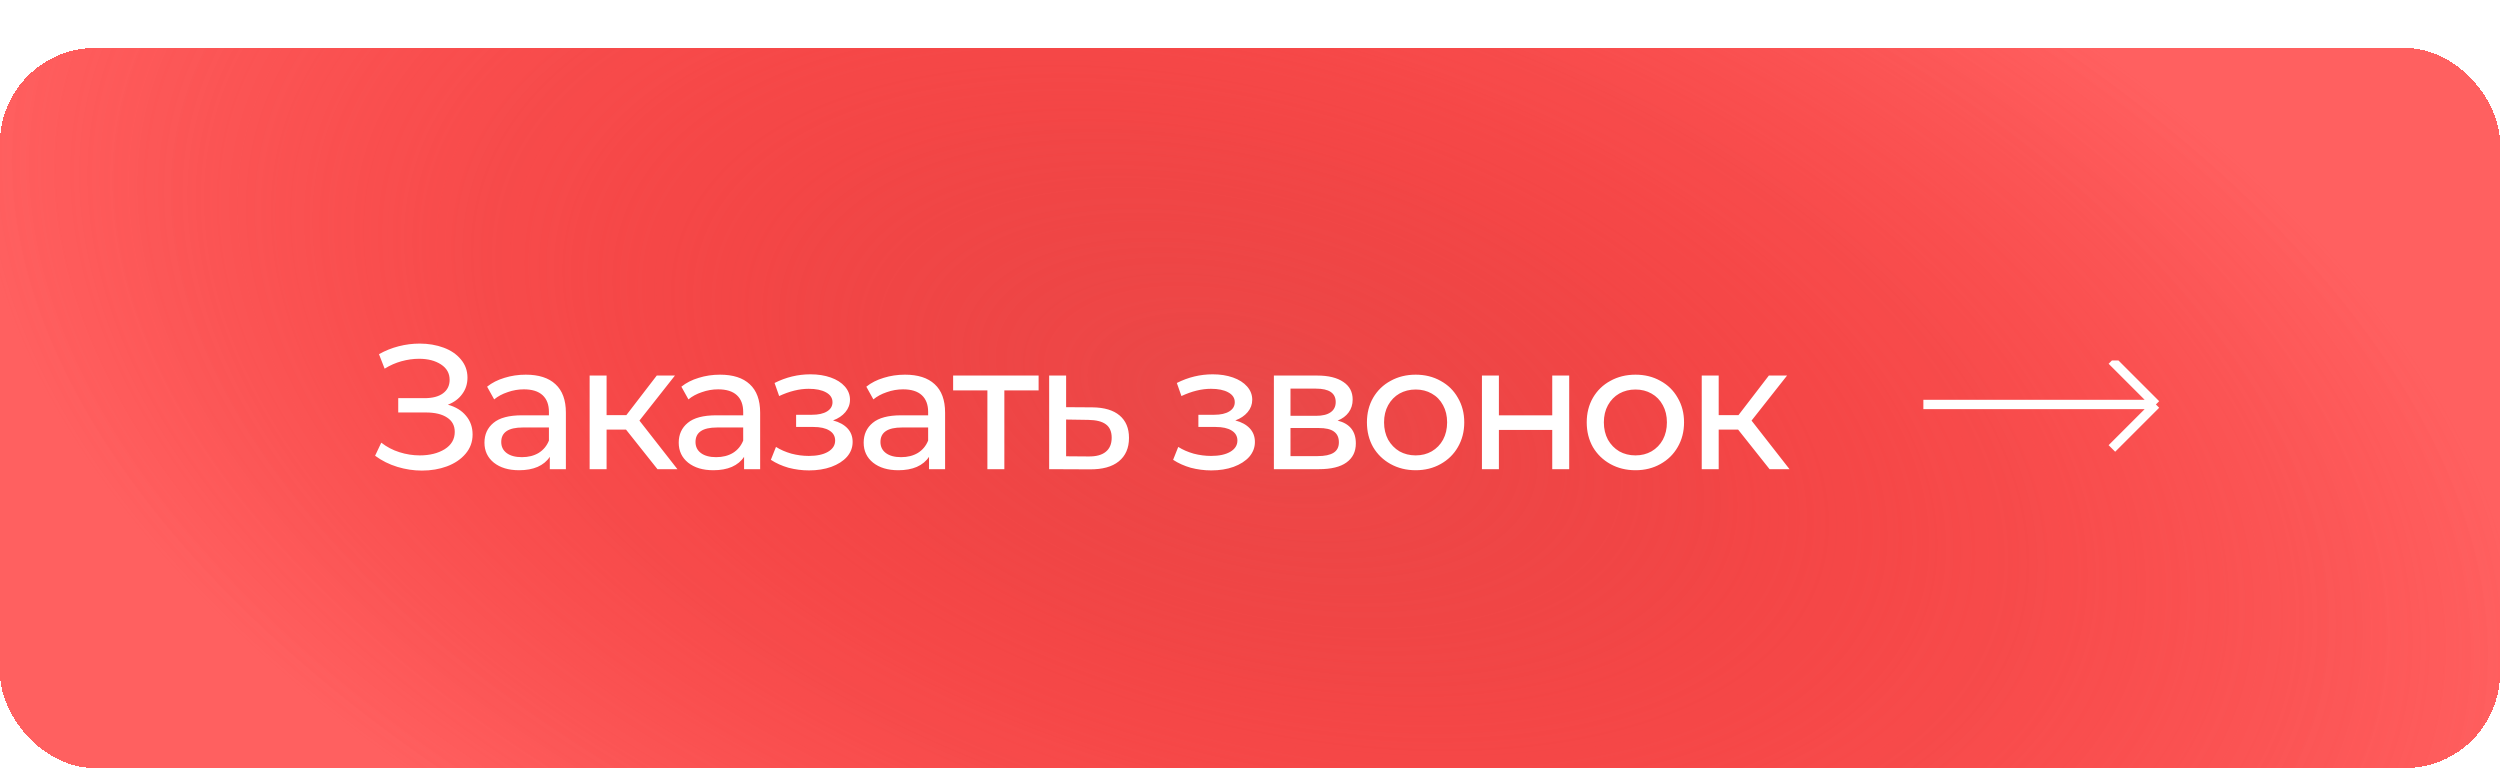
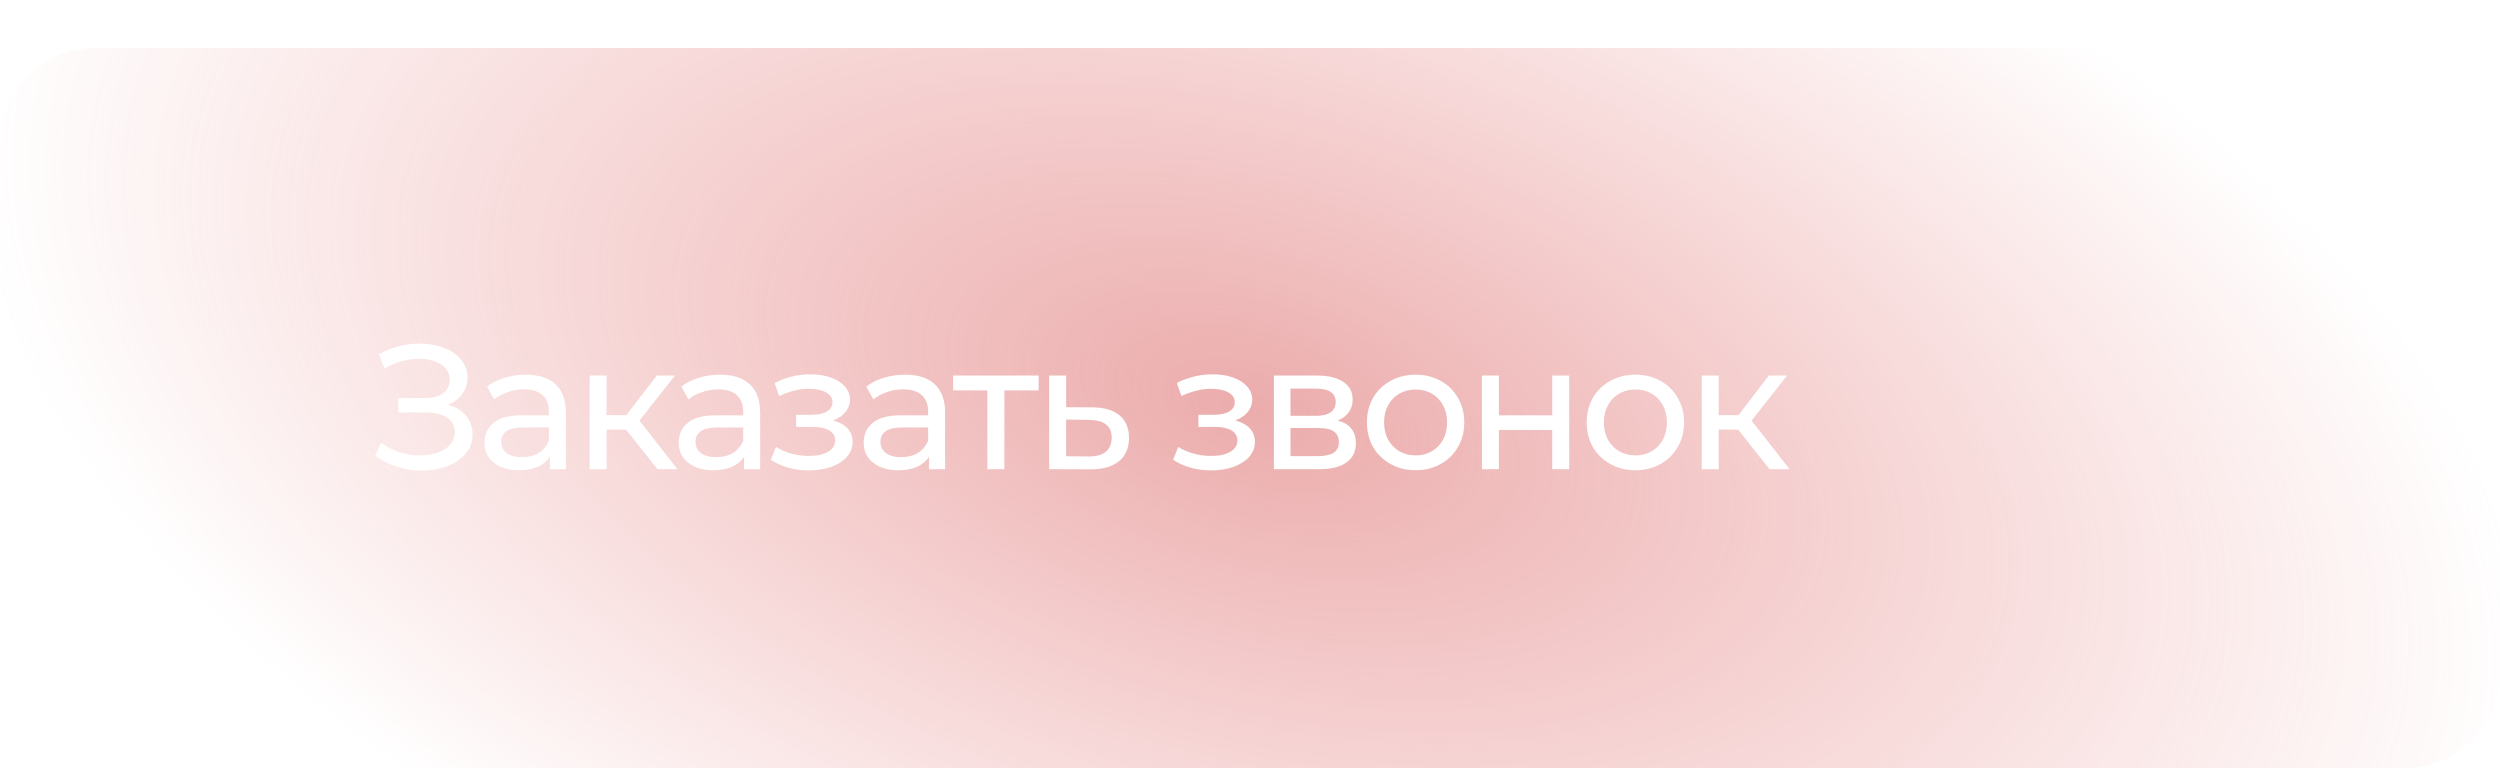
<svg xmlns="http://www.w3.org/2000/svg" width="184" height="57" viewBox="0 0 184 57" fill="none">
  <g filter="url(#filter0_d_184_67)">
-     <rect width="184" height="53" rx="7" fill="url(#paint0_radial_184_67)" shape-rendering="crispEdges" />
    <rect width="184" height="53" rx="7" fill="url(#paint1_radial_184_67)" shape-rendering="crispEdges" />
    <path d="M32.963 26.255C33.535 26.411 33.982 26.684 34.302 27.074C34.623 27.455 34.783 27.915 34.783 28.452C34.783 28.989 34.61 29.462 34.263 29.869C33.925 30.268 33.47 30.575 32.898 30.792C32.335 31 31.72 31.104 31.052 31.104C30.446 31.104 29.843 31.013 29.245 30.831C28.647 30.649 28.101 30.376 27.607 30.012L28.062 29.05C28.461 29.362 28.907 29.596 29.401 29.752C29.895 29.908 30.394 29.986 30.896 29.986C31.624 29.986 32.235 29.834 32.729 29.531C33.223 29.219 33.47 28.794 33.47 28.257C33.47 27.798 33.284 27.447 32.911 27.204C32.539 26.953 32.014 26.827 31.338 26.827H29.31V25.774H31.247C31.828 25.774 32.279 25.657 32.599 25.423C32.929 25.18 33.093 24.847 33.093 24.422C33.093 23.945 32.881 23.568 32.456 23.291C32.032 23.014 31.494 22.875 30.844 22.875C30.42 22.875 29.986 22.936 29.544 23.057C29.111 23.178 28.699 23.36 28.309 23.603L27.893 22.537C28.353 22.277 28.838 22.082 29.349 21.952C29.861 21.822 30.372 21.757 30.883 21.757C31.525 21.757 32.114 21.857 32.651 22.056C33.189 22.255 33.613 22.546 33.925 22.927C34.246 23.308 34.406 23.755 34.406 24.266C34.406 24.725 34.276 25.128 34.016 25.475C33.765 25.822 33.414 26.082 32.963 26.255ZM38.698 24.045C39.652 24.045 40.38 24.279 40.882 24.747C41.394 25.215 41.649 25.913 41.649 26.84V31H40.466V30.09C40.258 30.411 39.959 30.658 39.569 30.831C39.188 30.996 38.733 31.078 38.204 31.078C37.433 31.078 36.813 30.892 36.345 30.519C35.886 30.146 35.656 29.657 35.656 29.05C35.656 28.443 35.877 27.958 36.319 27.594C36.761 27.221 37.463 27.035 38.425 27.035H40.401V26.788C40.401 26.251 40.245 25.839 39.933 25.553C39.621 25.267 39.162 25.124 38.555 25.124C38.148 25.124 37.749 25.193 37.359 25.332C36.969 25.462 36.64 25.64 36.371 25.865L35.851 24.929C36.207 24.643 36.631 24.426 37.125 24.279C37.619 24.123 38.144 24.045 38.698 24.045ZM38.412 30.116C38.889 30.116 39.301 30.012 39.647 29.804C39.994 29.587 40.245 29.284 40.401 28.894V27.932H38.477C37.42 27.932 36.891 28.287 36.891 28.998C36.891 29.345 37.026 29.618 37.294 29.817C37.563 30.016 37.936 30.116 38.412 30.116ZM46.075 28.088H44.645V31H43.397V24.11H44.645V27.022H46.1L48.337 24.11H49.675L47.062 27.425L49.858 31H48.389L46.075 28.088ZM52.996 24.045C53.949 24.045 54.677 24.279 55.18 24.747C55.691 25.215 55.947 25.913 55.947 26.84V31H54.764V30.09C54.556 30.411 54.257 30.658 53.867 30.831C53.486 30.996 53.031 31.078 52.502 31.078C51.731 31.078 51.111 30.892 50.643 30.519C50.184 30.146 49.954 29.657 49.954 29.05C49.954 28.443 50.175 27.958 50.617 27.594C51.059 27.221 51.761 27.035 52.723 27.035H54.699V26.788C54.699 26.251 54.543 25.839 54.231 25.553C53.919 25.267 53.46 25.124 52.853 25.124C52.446 25.124 52.047 25.193 51.657 25.332C51.267 25.462 50.938 25.64 50.669 25.865L50.149 24.929C50.504 24.643 50.929 24.426 51.423 24.279C51.917 24.123 52.441 24.045 52.996 24.045ZM52.71 30.116C53.187 30.116 53.598 30.012 53.945 29.804C54.292 29.587 54.543 29.284 54.699 28.894V27.932H52.775C51.718 27.932 51.189 28.287 51.189 28.998C51.189 29.345 51.323 29.618 51.592 29.817C51.861 30.016 52.233 30.116 52.71 30.116ZM61.311 27.412C61.77 27.533 62.126 27.728 62.377 27.997C62.628 28.266 62.754 28.599 62.754 28.998C62.754 29.405 62.615 29.769 62.338 30.09C62.061 30.402 61.675 30.649 61.181 30.831C60.696 31.004 60.15 31.091 59.543 31.091C59.032 31.091 58.529 31.026 58.035 30.896C57.55 30.757 57.116 30.562 56.735 30.311L57.112 29.362C57.441 29.57 57.818 29.735 58.243 29.856C58.668 29.969 59.097 30.025 59.53 30.025C60.119 30.025 60.587 29.925 60.934 29.726C61.289 29.518 61.467 29.241 61.467 28.894C61.467 28.573 61.324 28.326 61.038 28.153C60.761 27.98 60.366 27.893 59.855 27.893H58.594V26.996H59.764C60.232 26.996 60.6 26.914 60.869 26.749C61.138 26.584 61.272 26.359 61.272 26.073C61.272 25.761 61.112 25.518 60.791 25.345C60.479 25.172 60.054 25.085 59.517 25.085C58.832 25.085 58.109 25.263 57.346 25.618L57.008 24.656C57.849 24.231 58.728 24.019 59.647 24.019C60.202 24.019 60.7 24.097 61.142 24.253C61.584 24.409 61.931 24.63 62.182 24.916C62.433 25.202 62.559 25.527 62.559 25.891C62.559 26.229 62.446 26.532 62.221 26.801C61.996 27.07 61.692 27.273 61.311 27.412ZM66.608 24.045C67.562 24.045 68.29 24.279 68.792 24.747C69.304 25.215 69.559 25.913 69.559 26.84V31H68.376V30.09C68.168 30.411 67.869 30.658 67.479 30.831C67.098 30.996 66.643 31.078 66.114 31.078C65.343 31.078 64.723 30.892 64.255 30.519C63.796 30.146 63.566 29.657 63.566 29.05C63.566 28.443 63.787 27.958 64.229 27.594C64.671 27.221 65.373 27.035 66.335 27.035H68.311V26.788C68.311 26.251 68.155 25.839 67.843 25.553C67.531 25.267 67.072 25.124 66.465 25.124C66.058 25.124 65.659 25.193 65.269 25.332C64.879 25.462 64.55 25.64 64.281 25.865L63.761 24.929C64.117 24.643 64.541 24.426 65.035 24.279C65.529 24.123 66.054 24.045 66.608 24.045ZM66.322 30.116C66.799 30.116 67.211 30.012 67.557 29.804C67.904 29.587 68.155 29.284 68.311 28.894V27.932H66.387C65.33 27.932 64.801 28.287 64.801 28.998C64.801 29.345 64.936 29.618 65.204 29.817C65.473 30.016 65.846 30.116 66.322 30.116ZM76.442 25.202H73.92V31H72.672V25.202H70.15V24.11H76.442V25.202ZM80.403 26.45C81.278 26.459 81.945 26.658 82.405 27.048C82.864 27.438 83.094 27.988 83.094 28.699C83.094 29.444 82.843 30.021 82.34 30.428C81.846 30.827 81.135 31.022 80.208 31.013L77.218 31V24.11H78.466V26.437L80.403 26.45ZM80.104 30.064C80.667 30.073 81.092 29.96 81.378 29.726C81.672 29.492 81.82 29.145 81.82 28.686C81.82 28.235 81.677 27.906 81.391 27.698C81.114 27.49 80.684 27.382 80.104 27.373L78.466 27.347V30.051L80.104 30.064ZM90.918 27.412C91.377 27.533 91.732 27.728 91.984 27.997C92.235 28.266 92.361 28.599 92.361 28.998C92.361 29.405 92.222 29.769 91.945 30.09C91.667 30.402 91.281 30.649 90.787 30.831C90.302 31.004 89.756 31.091 89.15 31.091C88.638 31.091 88.135 31.026 87.641 30.896C87.156 30.757 86.723 30.562 86.341 30.311L86.719 29.362C87.048 29.57 87.425 29.735 87.85 29.856C88.274 29.969 88.703 30.025 89.136 30.025C89.726 30.025 90.194 29.925 90.54 29.726C90.896 29.518 91.073 29.241 91.073 28.894C91.073 28.573 90.93 28.326 90.644 28.153C90.367 27.98 89.973 27.893 89.462 27.893H88.201V26.996H89.371C89.838 26.996 90.207 26.914 90.475 26.749C90.744 26.584 90.879 26.359 90.879 26.073C90.879 25.761 90.718 25.518 90.397 25.345C90.085 25.172 89.661 25.085 89.124 25.085C88.439 25.085 87.715 25.263 86.953 25.618L86.615 24.656C87.455 24.231 88.335 24.019 89.254 24.019C89.808 24.019 90.306 24.097 90.749 24.253C91.191 24.409 91.537 24.63 91.788 24.916C92.04 25.202 92.165 25.527 92.165 25.891C92.165 26.229 92.053 26.532 91.828 26.801C91.602 27.07 91.299 27.273 90.918 27.412ZM98.451 27.425C99.344 27.65 99.79 28.209 99.79 29.102C99.79 29.709 99.56 30.177 99.101 30.506C98.65 30.835 97.974 31 97.073 31H93.758V24.11H96.956C97.77 24.11 98.407 24.266 98.867 24.578C99.326 24.881 99.556 25.315 99.556 25.878C99.556 26.242 99.456 26.558 99.257 26.827C99.066 27.087 98.797 27.286 98.451 27.425ZM94.98 27.074H96.852C97.329 27.074 97.688 26.987 97.931 26.814C98.182 26.641 98.308 26.389 98.308 26.06C98.308 25.401 97.823 25.072 96.852 25.072H94.98V27.074ZM96.982 30.038C97.502 30.038 97.892 29.956 98.152 29.791C98.412 29.626 98.542 29.371 98.542 29.024C98.542 28.669 98.421 28.404 98.178 28.231C97.944 28.058 97.571 27.971 97.06 27.971H94.98V30.038H96.982ZM104.194 31.078C103.51 31.078 102.894 30.926 102.348 30.623C101.802 30.32 101.373 29.904 101.061 29.375C100.758 28.838 100.606 28.231 100.606 27.555C100.606 26.879 100.758 26.277 101.061 25.748C101.373 25.211 101.802 24.795 102.348 24.5C102.894 24.197 103.51 24.045 104.194 24.045C104.879 24.045 105.49 24.197 106.027 24.5C106.573 24.795 106.998 25.211 107.301 25.748C107.613 26.277 107.769 26.879 107.769 27.555C107.769 28.231 107.613 28.838 107.301 29.375C106.998 29.904 106.573 30.32 106.027 30.623C105.49 30.926 104.879 31.078 104.194 31.078ZM104.194 29.986C104.636 29.986 105.031 29.886 105.377 29.687C105.733 29.479 106.01 29.193 106.209 28.829C106.409 28.456 106.508 28.032 106.508 27.555C106.508 27.078 106.409 26.658 106.209 26.294C106.01 25.921 105.733 25.635 105.377 25.436C105.031 25.237 104.636 25.137 104.194 25.137C103.752 25.137 103.354 25.237 102.998 25.436C102.652 25.635 102.374 25.921 102.166 26.294C101.967 26.658 101.867 27.078 101.867 27.555C101.867 28.032 101.967 28.456 102.166 28.829C102.374 29.193 102.652 29.479 102.998 29.687C103.354 29.886 103.752 29.986 104.194 29.986ZM109.071 24.11H110.319V27.035H114.245V24.11H115.493V31H114.245V28.114H110.319V31H109.071V24.11ZM120.371 31.078C119.686 31.078 119.071 30.926 118.525 30.623C117.979 30.32 117.55 29.904 117.238 29.375C116.935 28.838 116.783 28.231 116.783 27.555C116.783 26.879 116.935 26.277 117.238 25.748C117.55 25.211 117.979 24.795 118.525 24.5C119.071 24.197 119.686 24.045 120.371 24.045C121.056 24.045 121.667 24.197 122.204 24.5C122.75 24.795 123.175 25.211 123.478 25.748C123.79 26.277 123.946 26.879 123.946 27.555C123.946 28.231 123.79 28.838 123.478 29.375C123.175 29.904 122.75 30.32 122.204 30.623C121.667 30.926 121.056 31.078 120.371 31.078ZM120.371 29.986C120.813 29.986 121.207 29.886 121.554 29.687C121.909 29.479 122.187 29.193 122.386 28.829C122.585 28.456 122.685 28.032 122.685 27.555C122.685 27.078 122.585 26.658 122.386 26.294C122.187 25.921 121.909 25.635 121.554 25.436C121.207 25.237 120.813 25.137 120.371 25.137C119.929 25.137 119.53 25.237 119.175 25.436C118.828 25.635 118.551 25.921 118.343 26.294C118.144 26.658 118.044 27.078 118.044 27.555C118.044 28.032 118.144 28.456 118.343 28.829C118.551 29.193 118.828 29.479 119.175 29.687C119.53 29.886 119.929 29.986 120.371 29.986ZM127.926 28.088H126.496V31H125.248V24.11H126.496V27.022H127.952L130.188 24.11H131.527L128.914 27.425L131.709 31H130.24L127.926 28.088Z" fill="white" />
    <g clip-path="url(#clip0_184_67)">
-       <path d="M141.56 26.238H158.673M158.673 26.238L155.435 23M158.673 26.238L155.435 29.475" stroke="white" stroke-width="0.684" />
-     </g>
+       </g>
  </g>
  <defs>
    <filter id="filter0_d_184_67" x="0" y="0" width="184" height="56.531" filterUnits="userSpaceOnUse" color-interpolation-filters="sRGB">
      <feFlood flood-opacity="0" result="BackgroundImageFix" />
      <feColorMatrix in="SourceAlpha" type="matrix" values="0 0 0 0 0 0 0 0 0 0 0 0 0 0 0 0 0 0 127 0" result="hardAlpha" />
      <feOffset dy="3.531" />
      <feComposite in2="hardAlpha" operator="out" />
      <feColorMatrix type="matrix" values="0 0 0 0 0.746 0 0 0 0 0.261 0 0 0 0 0.261 0 0 0 1 0" />
      <feBlend mode="normal" in2="BackgroundImageFix" result="effect1_dropShadow_184_67" />
      <feBlend mode="normal" in="SourceGraphic" in2="effect1_dropShadow_184_67" result="shape" />
    </filter>
    <radialGradient id="paint0_radial_184_67" cx="0" cy="0" r="1" gradientUnits="userSpaceOnUse" gradientTransform="translate(92 26.5) rotate(16.069) scale(95.74 50.929)">
      <stop stop-color="#FB0909" />
      <stop offset="1" stop-color="#FF6060" />
    </radialGradient>
    <radialGradient id="paint1_radial_184_67" cx="0" cy="0" r="1" gradientUnits="userSpaceOnUse" gradientTransform="translate(92 26.5) rotate(16.069) scale(95.74 50.929)">
      <stop stop-color="#DE7474" stop-opacity="0.6" />
      <stop offset="1" stop-color="#E87676" stop-opacity="0" />
    </radialGradient>
    <clipPath id="clip0_184_67">
      <rect width="18.5" height="8.325" fill="white" transform="translate(141.56 23)" />
    </clipPath>
  </defs>
</svg>